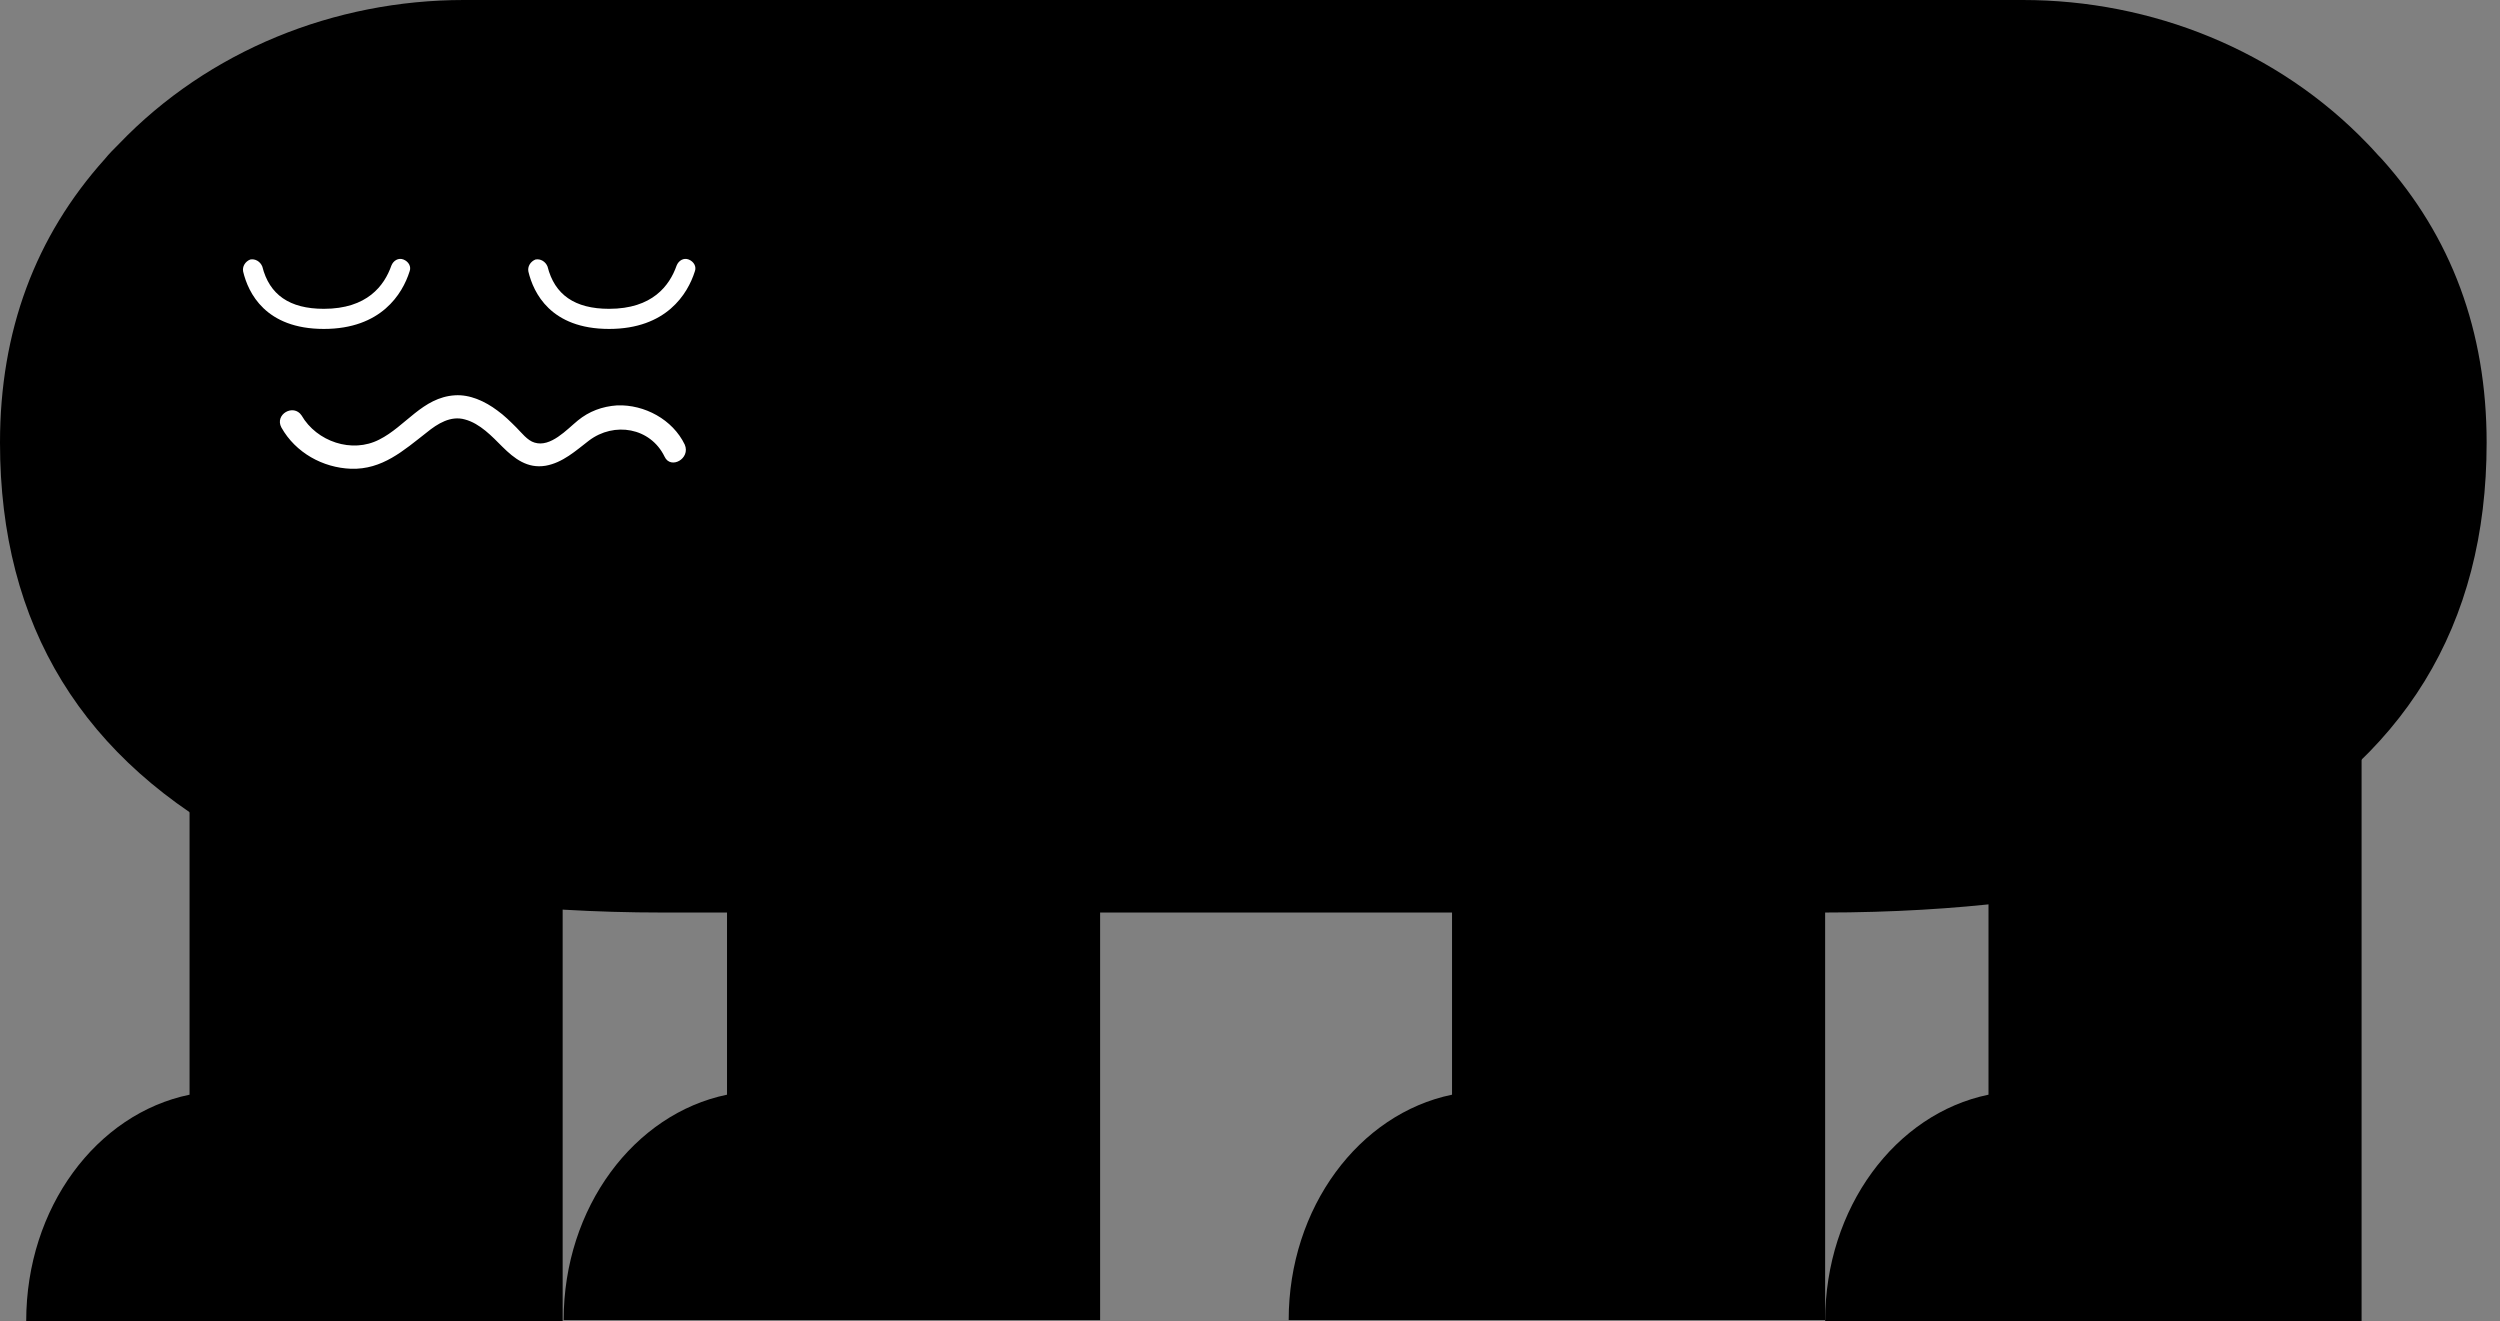
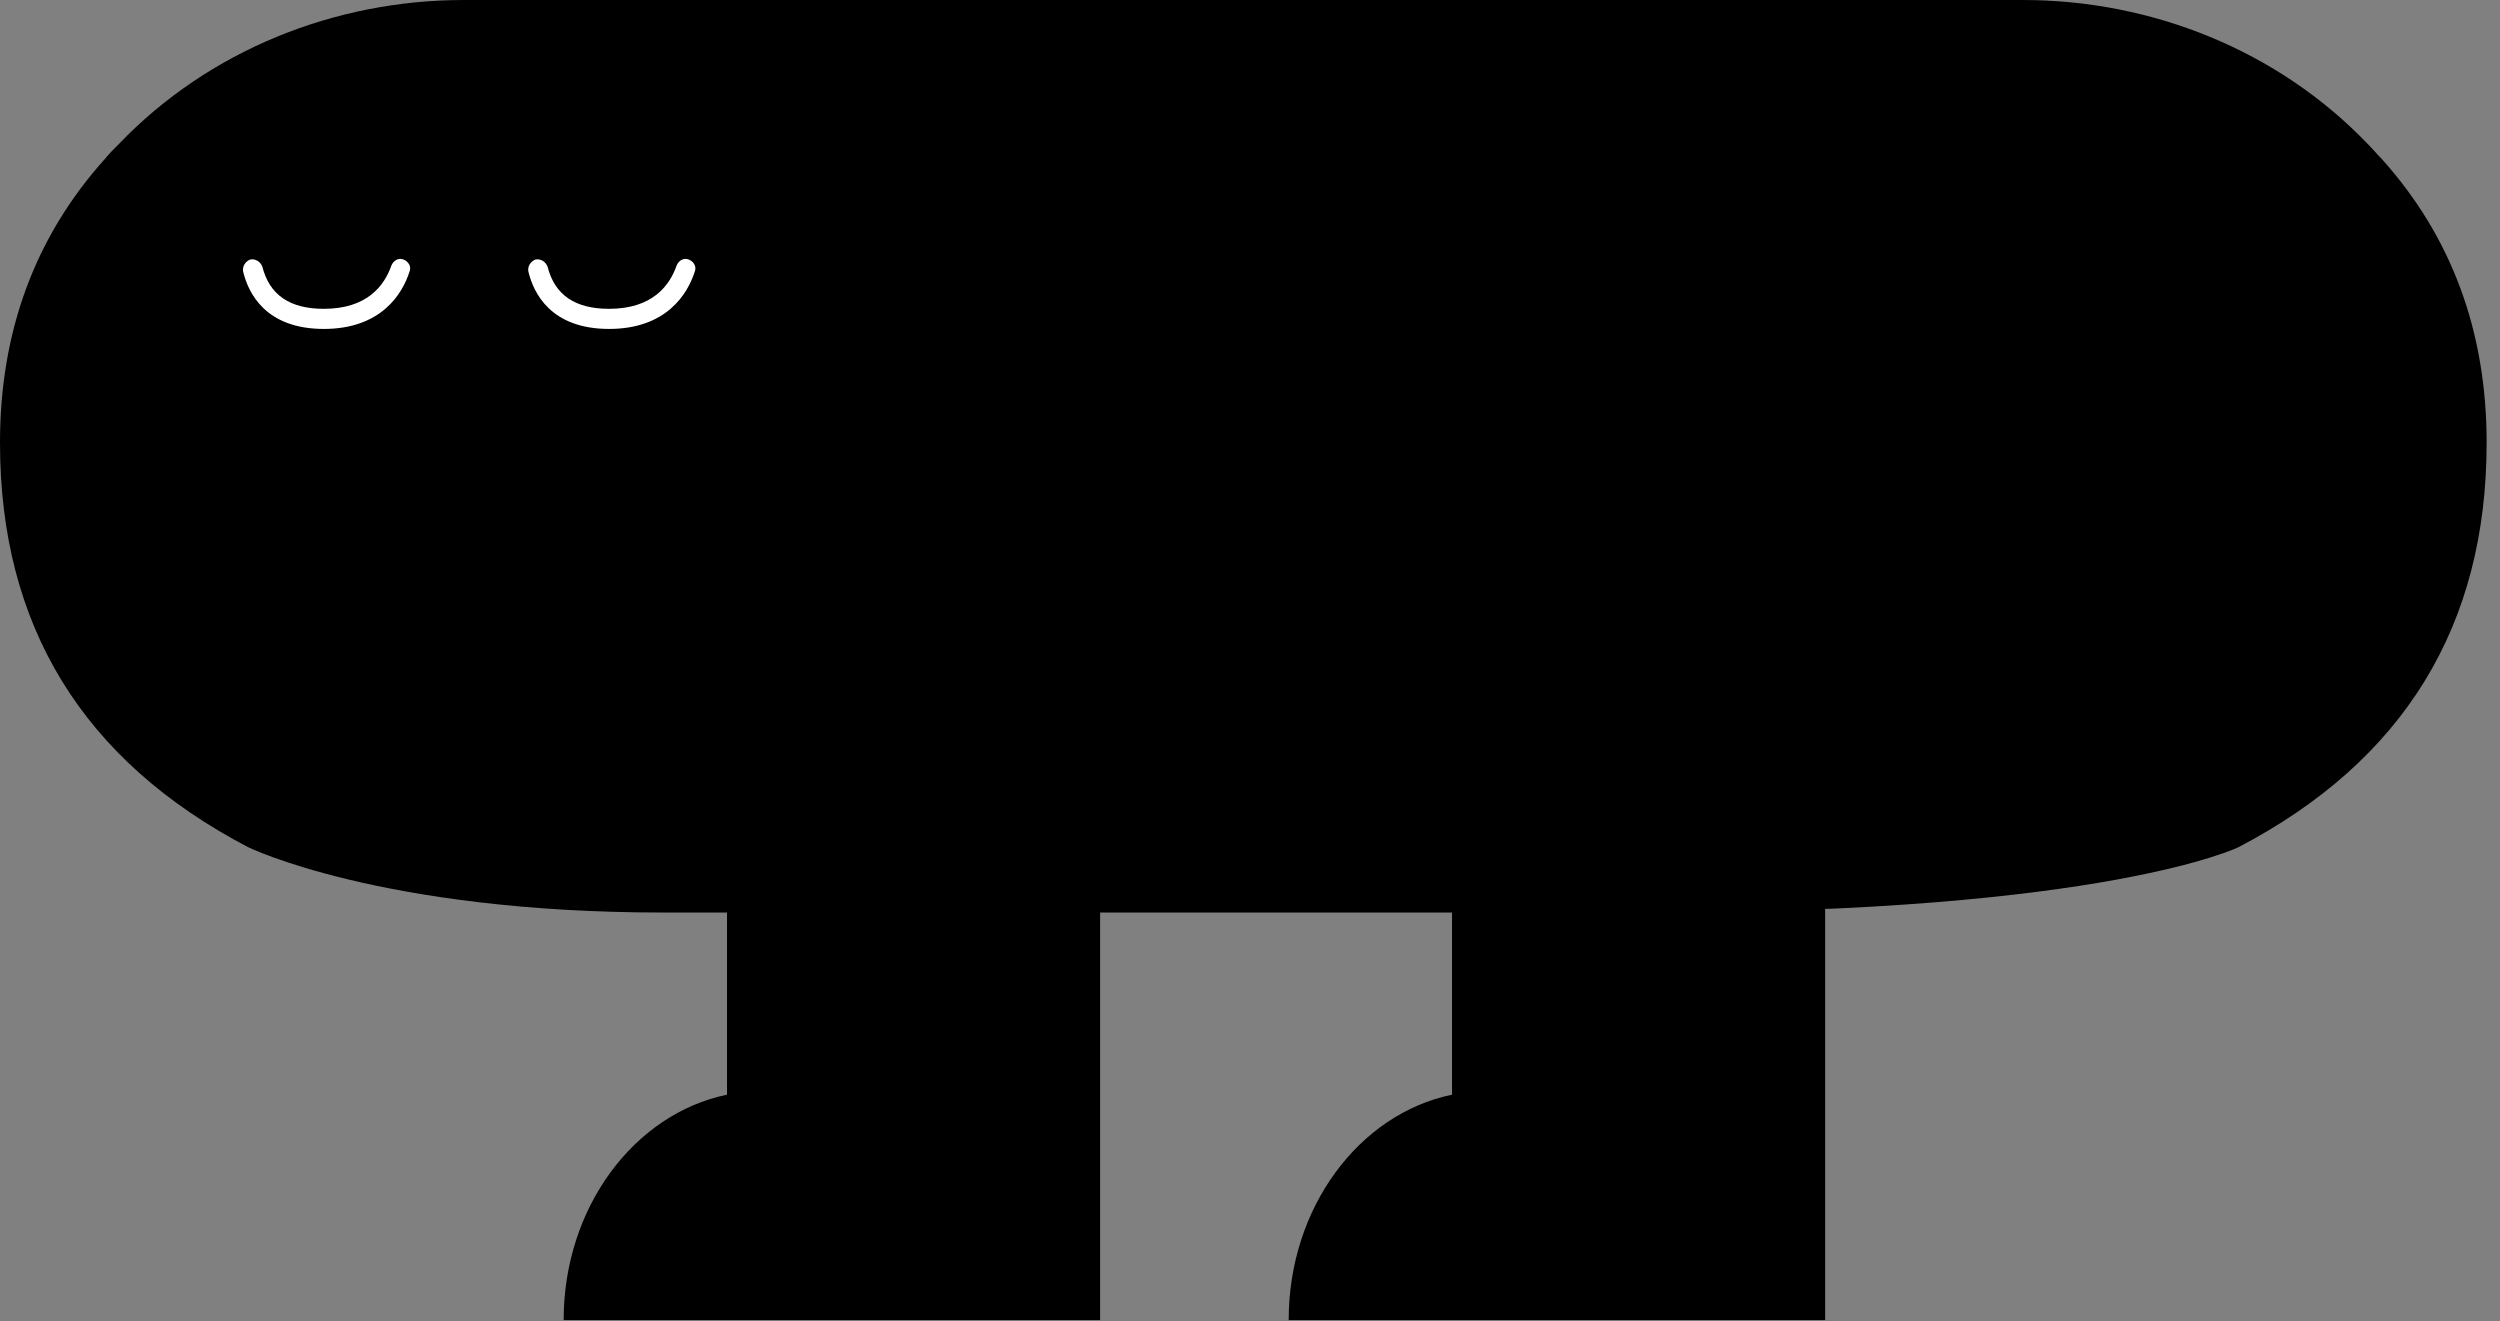
<svg xmlns="http://www.w3.org/2000/svg" width="176" height="93" viewBox="0 0 176 93" fill="none">
  <rect x="0" y="0" width="176" height="93" fill="#808080" stroke="none" />
-   <path d="M167.676 11.191C167.321 10.837 167.037 10.483 166.682 10.129C160.364 3.542 151.49 0 142.404 0H116.351H113.582H107.051H68.078H58.779H53.313H32.655C23.568 0 14.695 3.542 8.377 10.129C8.022 10.483 7.667 10.837 7.383 11.191C2.485 16.645 0 23.303 0 31.165C0 44.056 5.821 53.548 17.463 59.639C17.463 59.639 26.834 64.243 46.711 64.243H53.313H58.779H68.078H106.98H113.511H116.28H128.348C148.225 64.243 157.596 59.639 157.596 59.639C169.238 53.548 175.059 44.056 175.059 31.165C175.059 23.303 172.574 16.645 167.676 11.191Z" fill="black" />
-   <path d="M39.611 76.854V35.56H13.345V77.066C6.814 78.412 1.845 84.999 1.845 93.003H39.611V92.79V76.854Z" fill="black" />
+   <path d="M167.676 11.191C167.321 10.837 167.037 10.483 166.682 10.129C160.364 3.542 151.49 0 142.404 0H116.351H113.582H107.051H68.078H58.779H53.313H32.655C23.568 0 14.695 3.542 8.377 10.129C8.022 10.483 7.667 10.837 7.383 11.191C2.485 16.645 0 23.303 0 31.165C0 44.056 5.821 53.548 17.463 59.639C17.463 59.639 26.834 64.243 46.711 64.243H53.313H58.779H68.078H106.98H113.511H116.28C148.225 64.243 157.596 59.639 157.596 59.639C169.238 53.548 175.059 44.056 175.059 31.165C175.059 23.303 172.574 16.645 167.676 11.191Z" fill="black" />
  <path d="M51.182 77.066C44.651 78.412 39.681 84.999 39.681 92.932H77.448V92.79V76.854V35.56H51.182V77.066Z" fill="black" />
  <path d="M128.489 76.854V35.56H102.223V77.066C95.692 78.412 90.723 84.999 90.723 92.932H128.489V92.79V76.854Z" fill="black" />
-   <path d="M139.99 35.56V77.066C133.459 78.412 128.49 84.999 128.49 93.003H166.256V92.79V76.854V35.56H139.99Z" fill="black" />
  <path d="M22.797 23.157C18.68 23.157 17.473 20.607 17.118 19.12C17.047 18.766 17.26 18.412 17.615 18.27C17.97 18.199 18.325 18.412 18.467 18.766C18.964 20.749 20.384 21.741 22.797 21.741C25.85 21.741 27.057 20.111 27.554 18.695C27.696 18.341 28.051 18.128 28.406 18.27C28.761 18.412 28.974 18.766 28.831 19.12C28.335 20.678 26.844 23.157 22.797 23.157Z" fill="white" />
  <path d="M42.878 23.157C38.76 23.157 37.554 20.607 37.199 19.12C37.128 18.766 37.341 18.412 37.696 18.27C38.05 18.199 38.406 18.412 38.547 18.766C39.044 20.749 40.464 21.741 42.878 21.741C45.93 21.741 47.137 20.111 47.634 18.695C47.776 18.341 48.131 18.128 48.486 18.27C48.841 18.412 49.054 18.766 48.912 19.12C48.415 20.678 46.924 23.157 42.878 23.157Z" fill="white" />
-   <path d="M19.811 30.097C20.805 31.867 22.722 32.93 24.709 33.001C26.91 33.071 28.401 31.726 30.034 30.451C30.815 29.813 31.737 29.247 32.731 29.53C33.796 29.813 34.648 30.734 35.358 31.442C36.21 32.292 37.133 33.001 38.41 32.788C39.617 32.576 40.54 31.726 41.463 31.017C43.238 29.672 45.793 30.097 46.787 32.151C47.213 33.071 48.633 32.292 48.207 31.301C47.355 29.53 45.367 28.468 43.451 28.538C42.386 28.609 41.463 28.963 40.682 29.601C39.901 30.238 38.765 31.513 37.63 31.159C37.133 31.017 36.707 30.451 36.352 30.097C35.926 29.672 35.5 29.247 35.003 28.892C34.151 28.255 33.086 27.759 32.021 27.83C29.75 27.972 28.543 30.026 26.697 30.947C24.78 31.938 22.296 31.088 21.231 29.247C20.663 28.397 19.314 29.176 19.811 30.097Z" fill="white" />
</svg>